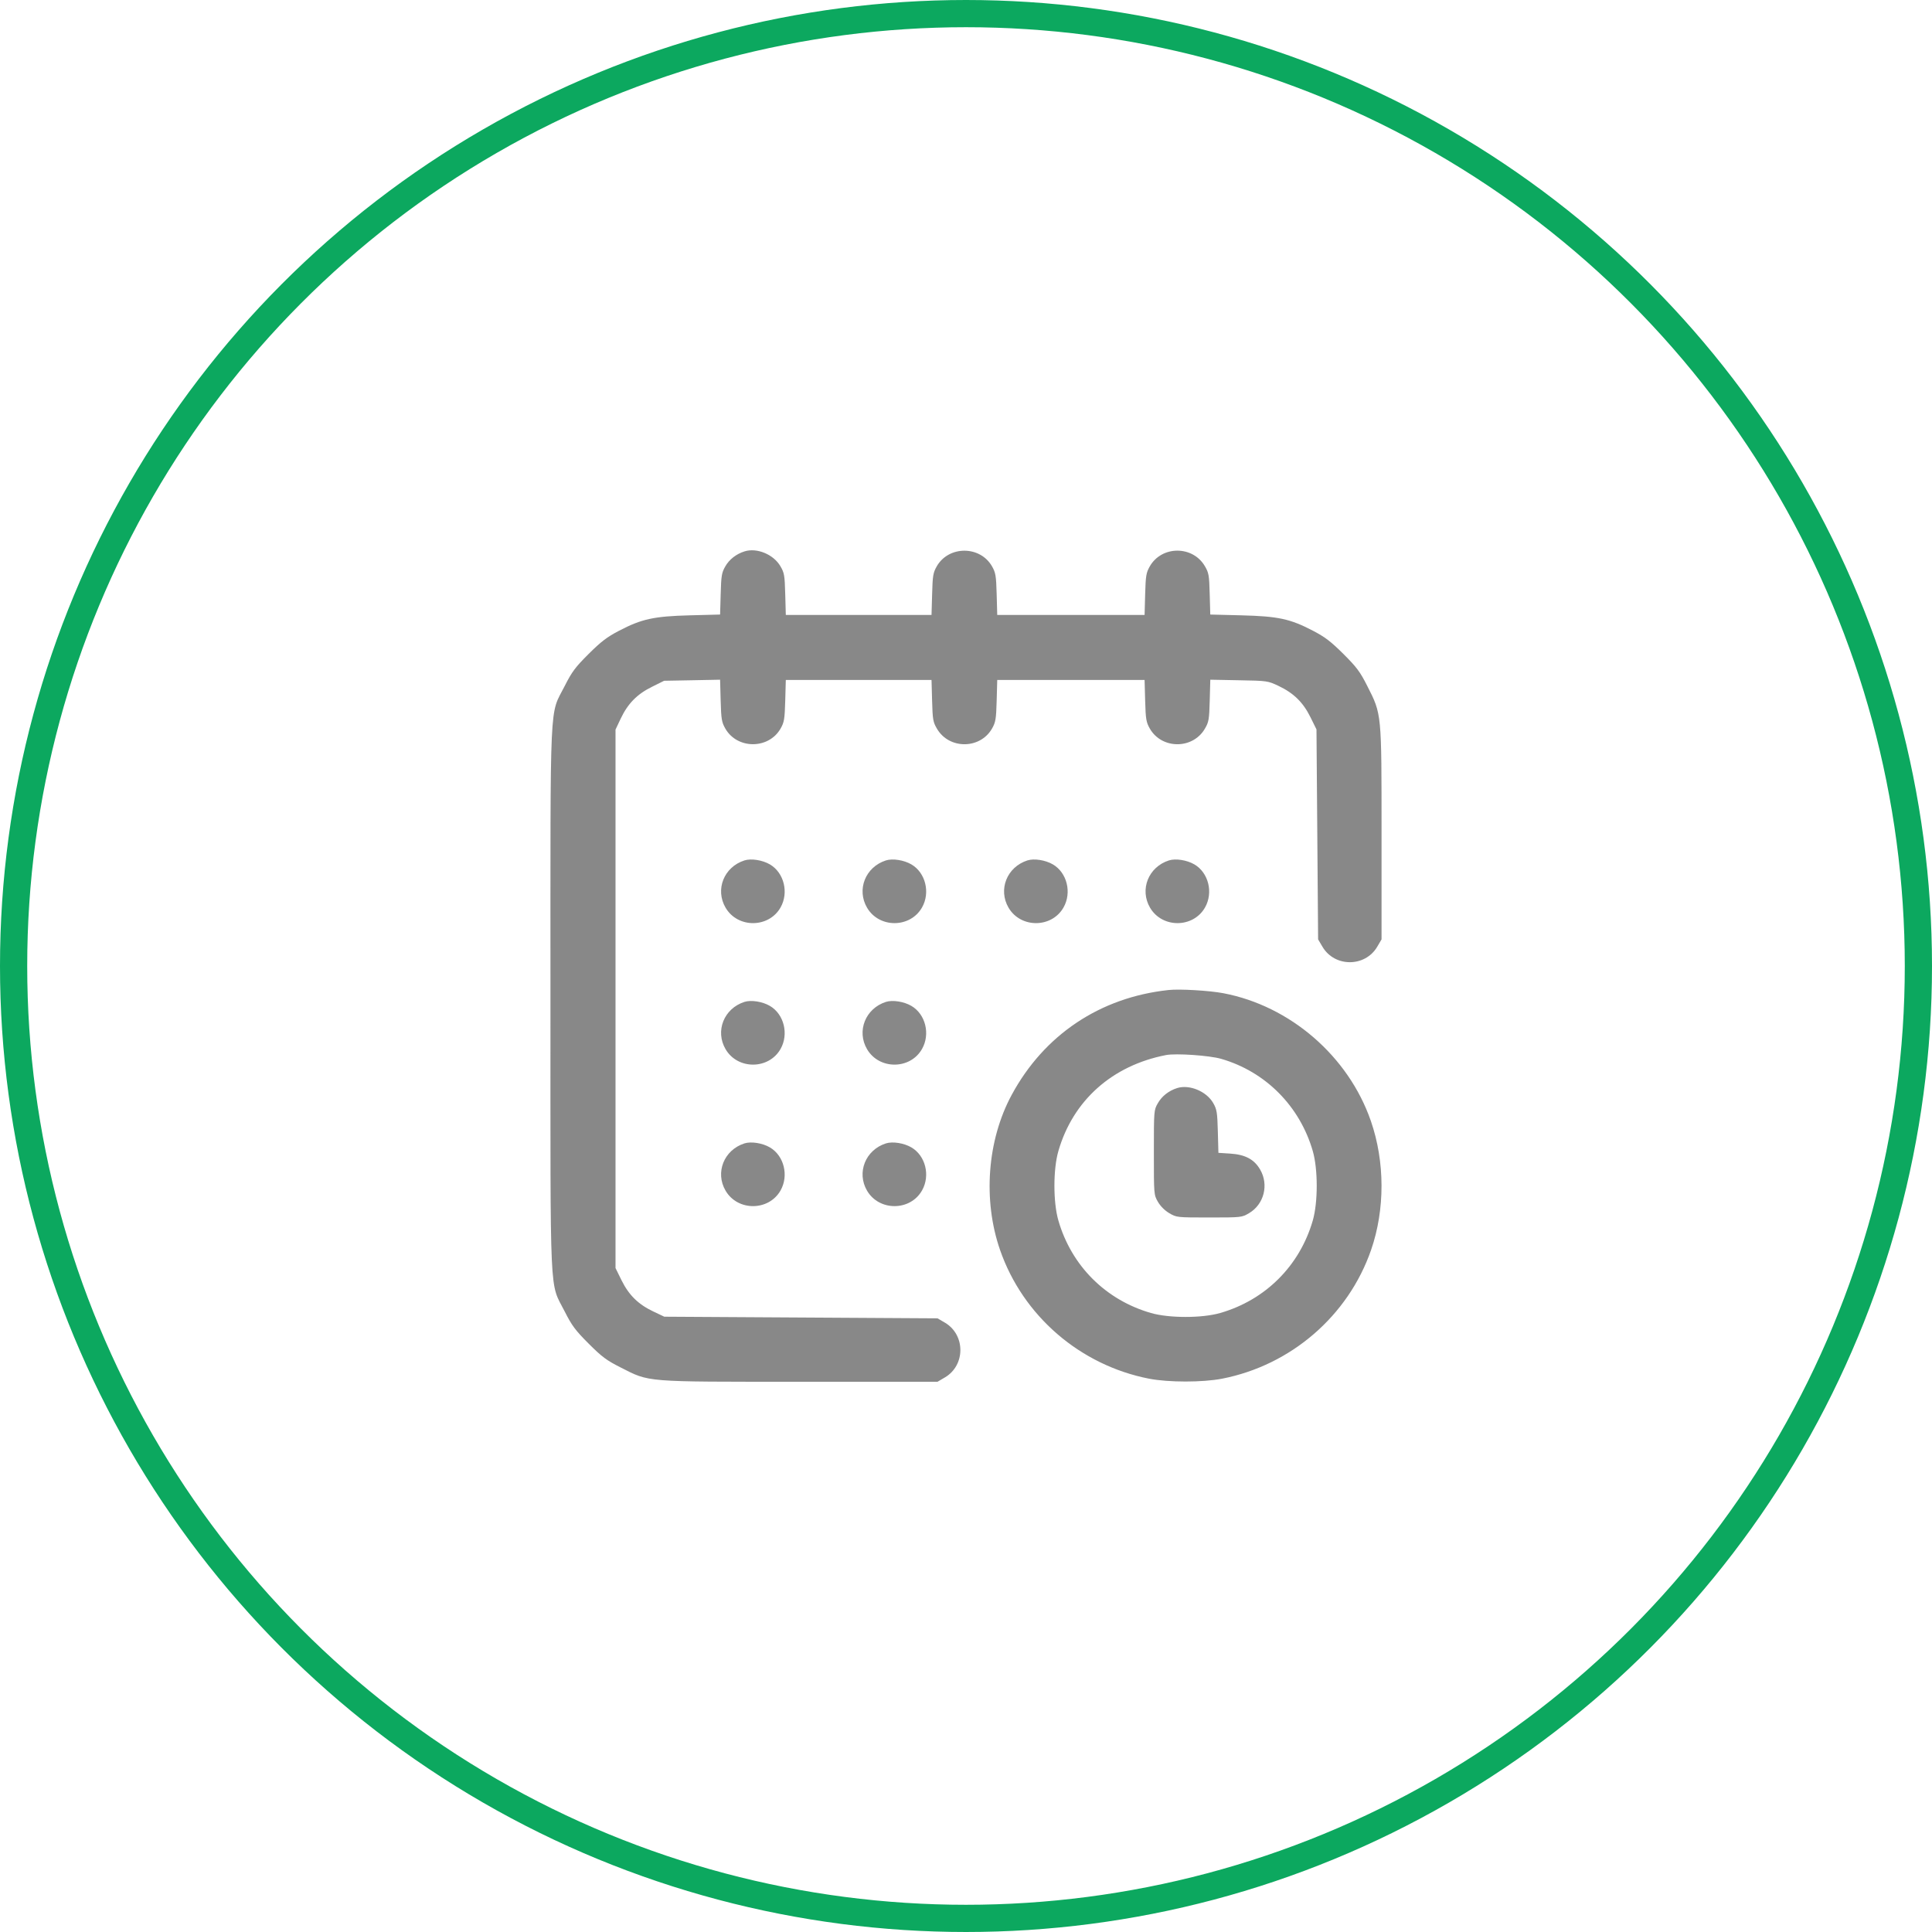
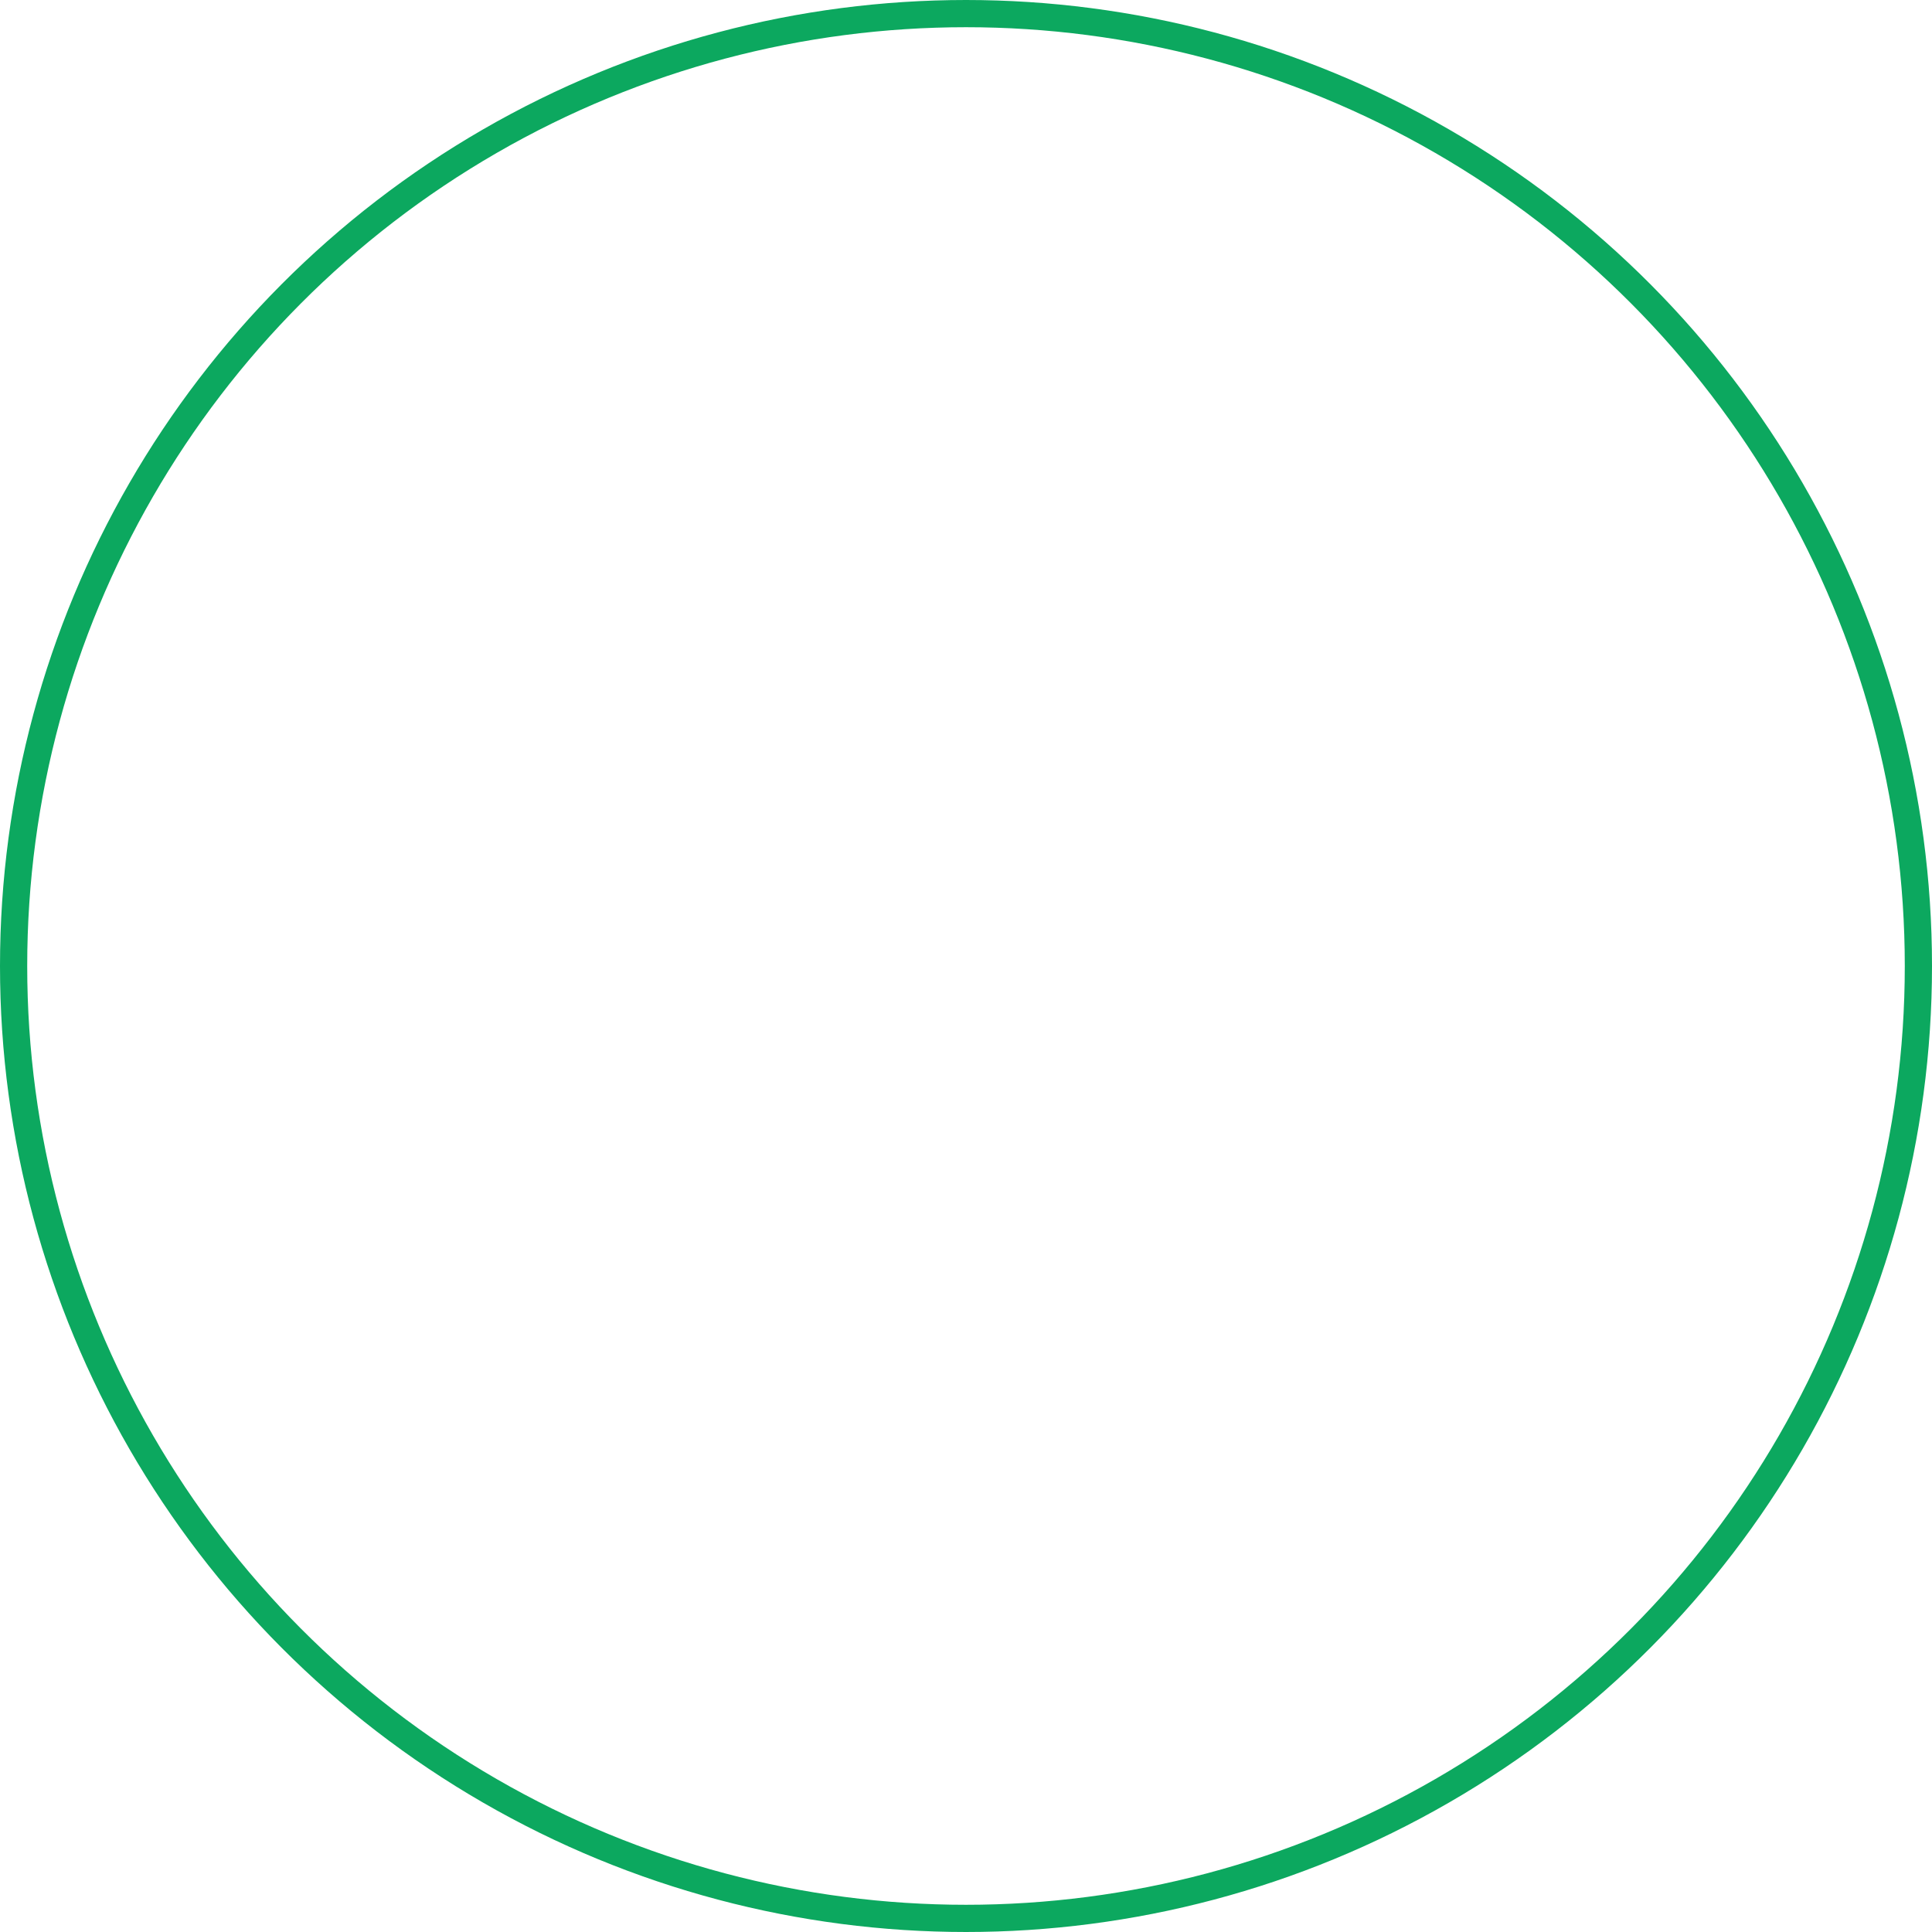
<svg xmlns="http://www.w3.org/2000/svg" width="71" height="71" viewBox="0 0 71 71" fill="none">
  <circle cx="35.5" cy="35.5" r="35" stroke="#0CA85F" />
-   <path fill-rule="evenodd" clip-rule="evenodd" d="M27.358 20.264C27.052 20.361 26.8 20.559 26.653 20.817C26.522 21.045 26.503 21.159 26.485 21.829L26.463 22.584L25.349 22.613C24.027 22.648 23.583 22.745 22.749 23.18C22.309 23.409 22.09 23.576 21.632 24.032C21.144 24.518 21.017 24.687 20.756 25.204C20.185 26.331 20.229 25.373 20.229 36.703C20.229 48.033 20.185 47.075 20.756 48.203C21.017 48.718 21.145 48.89 21.632 49.377C22.118 49.863 22.29 49.992 22.805 50.252C23.888 50.8 23.625 50.779 29.404 50.779H34.454L34.724 50.62C35.483 50.174 35.483 49.053 34.724 48.606L34.454 48.448L29.434 48.418L24.413 48.388L24.014 48.199C23.458 47.936 23.112 47.597 22.843 47.053L22.62 46.601V36.706V26.812L22.809 26.412C23.072 25.857 23.411 25.511 23.955 25.242L24.406 25.018L25.435 24.999L26.463 24.979L26.484 25.746C26.503 26.43 26.522 26.541 26.654 26.773C27.093 27.541 28.248 27.541 28.687 26.773C28.819 26.541 28.837 26.43 28.857 25.751L28.878 24.989H31.555H34.233L34.254 25.751C34.273 26.447 34.289 26.536 34.434 26.782C34.881 27.544 36.02 27.538 36.457 26.773C36.589 26.541 36.608 26.43 36.627 25.751L36.648 24.989H39.355H42.063L42.084 25.751C42.103 26.43 42.122 26.541 42.254 26.773C42.691 27.538 43.83 27.544 44.277 26.782C44.422 26.536 44.438 26.448 44.457 25.746L44.478 24.979L45.533 24.999C46.574 25.018 46.592 25.021 46.987 25.208C47.542 25.471 47.888 25.81 48.157 26.354L48.38 26.805L48.41 30.663L48.44 34.522L48.599 34.791C49.045 35.55 50.167 35.55 50.613 34.791L50.771 34.522V30.637C50.771 26.174 50.78 26.261 50.244 25.204C49.983 24.687 49.856 24.518 49.369 24.032C48.91 23.576 48.692 23.409 48.252 23.18C47.41 22.741 46.976 22.648 45.622 22.613L44.477 22.584L44.456 21.829C44.438 21.14 44.422 21.05 44.277 20.804C43.83 20.043 42.691 20.048 42.254 20.814C42.122 21.046 42.103 21.156 42.084 21.836L42.063 22.598H39.355H36.648L36.627 21.836C36.608 21.156 36.589 21.046 36.457 20.814C36.018 20.046 34.863 20.046 34.424 20.814C34.292 21.046 34.273 21.156 34.255 21.836L34.233 22.598H31.555H28.878L28.857 21.836C28.838 21.139 28.823 21.051 28.677 20.804C28.423 20.371 27.809 20.119 27.358 20.264ZM27.358 31.62C26.604 31.861 26.273 32.69 26.665 33.358C27.11 34.118 28.253 34.112 28.686 33.347C28.994 32.802 28.813 32.071 28.294 31.767C28.02 31.606 27.604 31.541 27.358 31.62ZM32.557 31.62C31.804 31.861 31.473 32.69 31.864 33.358C32.31 34.118 33.453 34.112 33.885 33.347C34.194 32.802 34.013 32.071 33.494 31.767C33.22 31.606 32.804 31.541 32.557 31.62ZM37.757 31.62C37.004 31.861 36.673 32.69 37.064 33.358C37.51 34.118 38.652 34.112 39.085 33.347C39.394 32.802 39.213 32.071 38.694 31.767C38.419 31.606 38.004 31.541 37.757 31.62ZM42.957 31.62C42.203 31.861 41.873 32.69 42.264 33.358C42.71 34.118 43.852 34.112 44.285 33.347C44.594 32.802 44.413 32.071 43.894 31.767C43.619 31.606 43.204 31.541 42.957 31.62ZM42.941 36.383C40.426 36.653 38.369 38.03 37.177 40.24C36.279 41.904 36.115 44.099 36.751 45.935C37.59 48.355 39.692 50.171 42.227 50.666C42.944 50.805 44.194 50.805 44.911 50.666C47.446 50.171 49.548 48.355 50.387 45.935C50.901 44.45 50.898 42.694 50.378 41.194C49.555 38.818 47.417 36.967 44.957 36.5C44.44 36.402 43.351 36.338 42.941 36.383ZM27.358 36.819C26.604 37.061 26.273 37.89 26.665 38.558C27.11 39.318 28.253 39.312 28.686 38.547C28.994 38.002 28.813 37.271 28.294 36.967C28.02 36.806 27.604 36.741 27.358 36.819ZM32.557 36.819C31.804 37.061 31.473 37.89 31.864 38.558C32.31 39.318 33.453 39.312 33.885 38.547C34.194 38.002 34.013 37.271 33.494 36.967C33.22 36.806 32.804 36.741 32.557 36.819ZM44.874 38.911C46.508 39.382 47.768 40.65 48.245 42.304C48.437 42.972 48.437 44.182 48.245 44.85C47.764 46.516 46.508 47.772 44.842 48.252C44.174 48.445 42.964 48.445 42.296 48.252C40.63 47.772 39.374 46.516 38.894 44.85C38.701 44.182 38.701 42.972 38.894 42.304C39.43 40.442 40.872 39.156 42.852 38.773C43.213 38.703 44.444 38.787 44.874 38.911ZM43.256 39.987C42.95 40.085 42.698 40.283 42.551 40.541C42.405 40.795 42.404 40.81 42.404 42.352C42.404 43.898 42.404 43.907 42.552 44.165C42.644 44.325 42.805 44.486 42.971 44.584C43.238 44.741 43.25 44.742 44.436 44.742C45.621 44.742 45.633 44.741 45.901 44.584C46.453 44.259 46.636 43.538 46.308 42.978C46.09 42.604 45.76 42.429 45.208 42.394L44.776 42.366L44.755 41.582C44.736 40.877 44.719 40.771 44.586 40.538C44.338 40.104 43.707 39.843 43.256 39.987ZM27.358 42.019C26.604 42.261 26.273 43.09 26.665 43.758C27.11 44.518 28.253 44.512 28.686 43.747C28.994 43.201 28.813 42.471 28.294 42.167C28.02 42.006 27.604 41.941 27.358 42.019ZM32.557 42.019C31.804 42.261 31.473 43.09 31.864 43.758C32.31 44.518 33.453 44.512 33.885 43.747C34.194 43.201 34.013 42.471 33.494 42.167C33.22 42.006 32.804 41.941 32.557 42.019Z" fill="#888888" />
</svg>